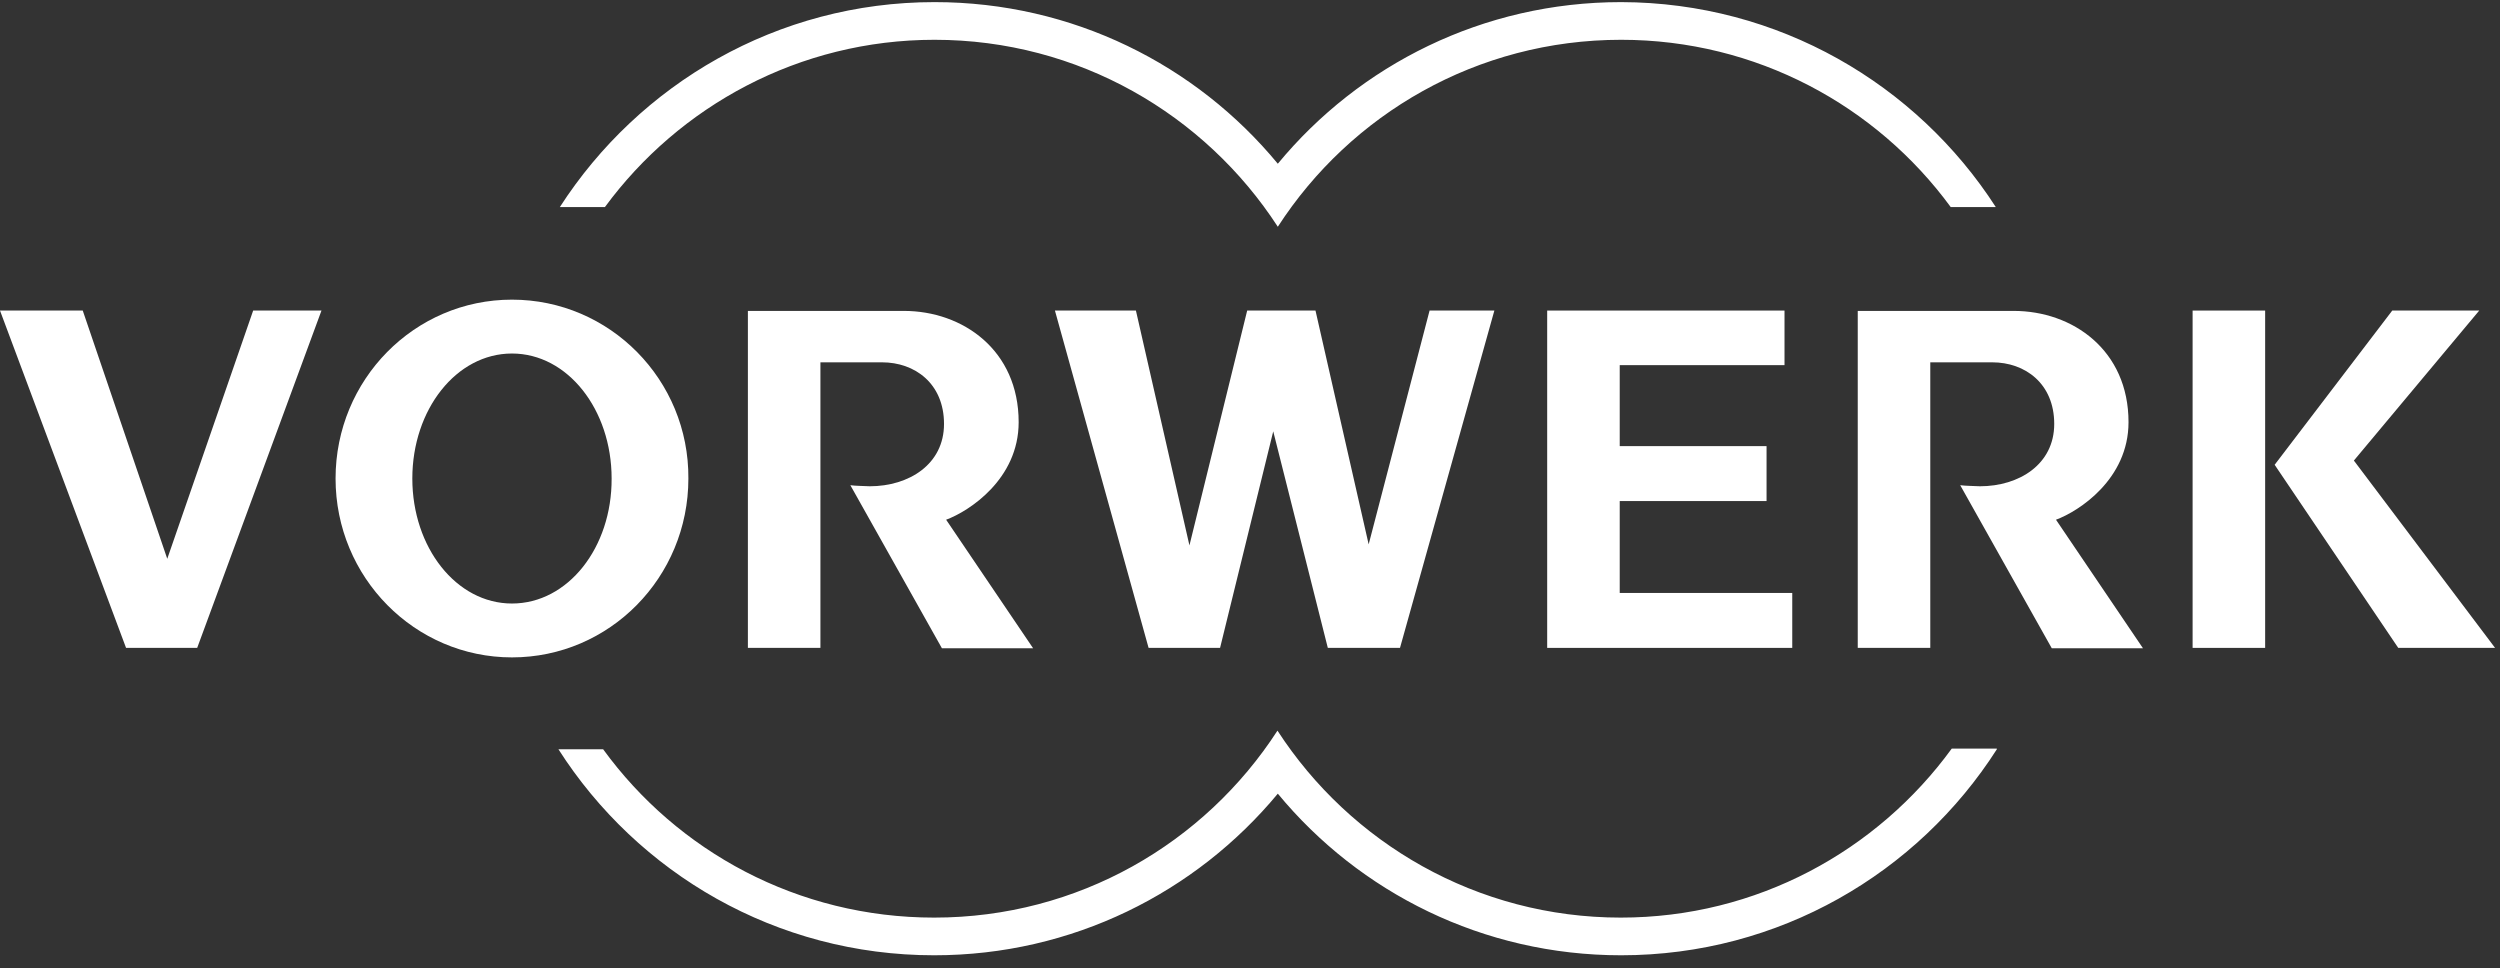
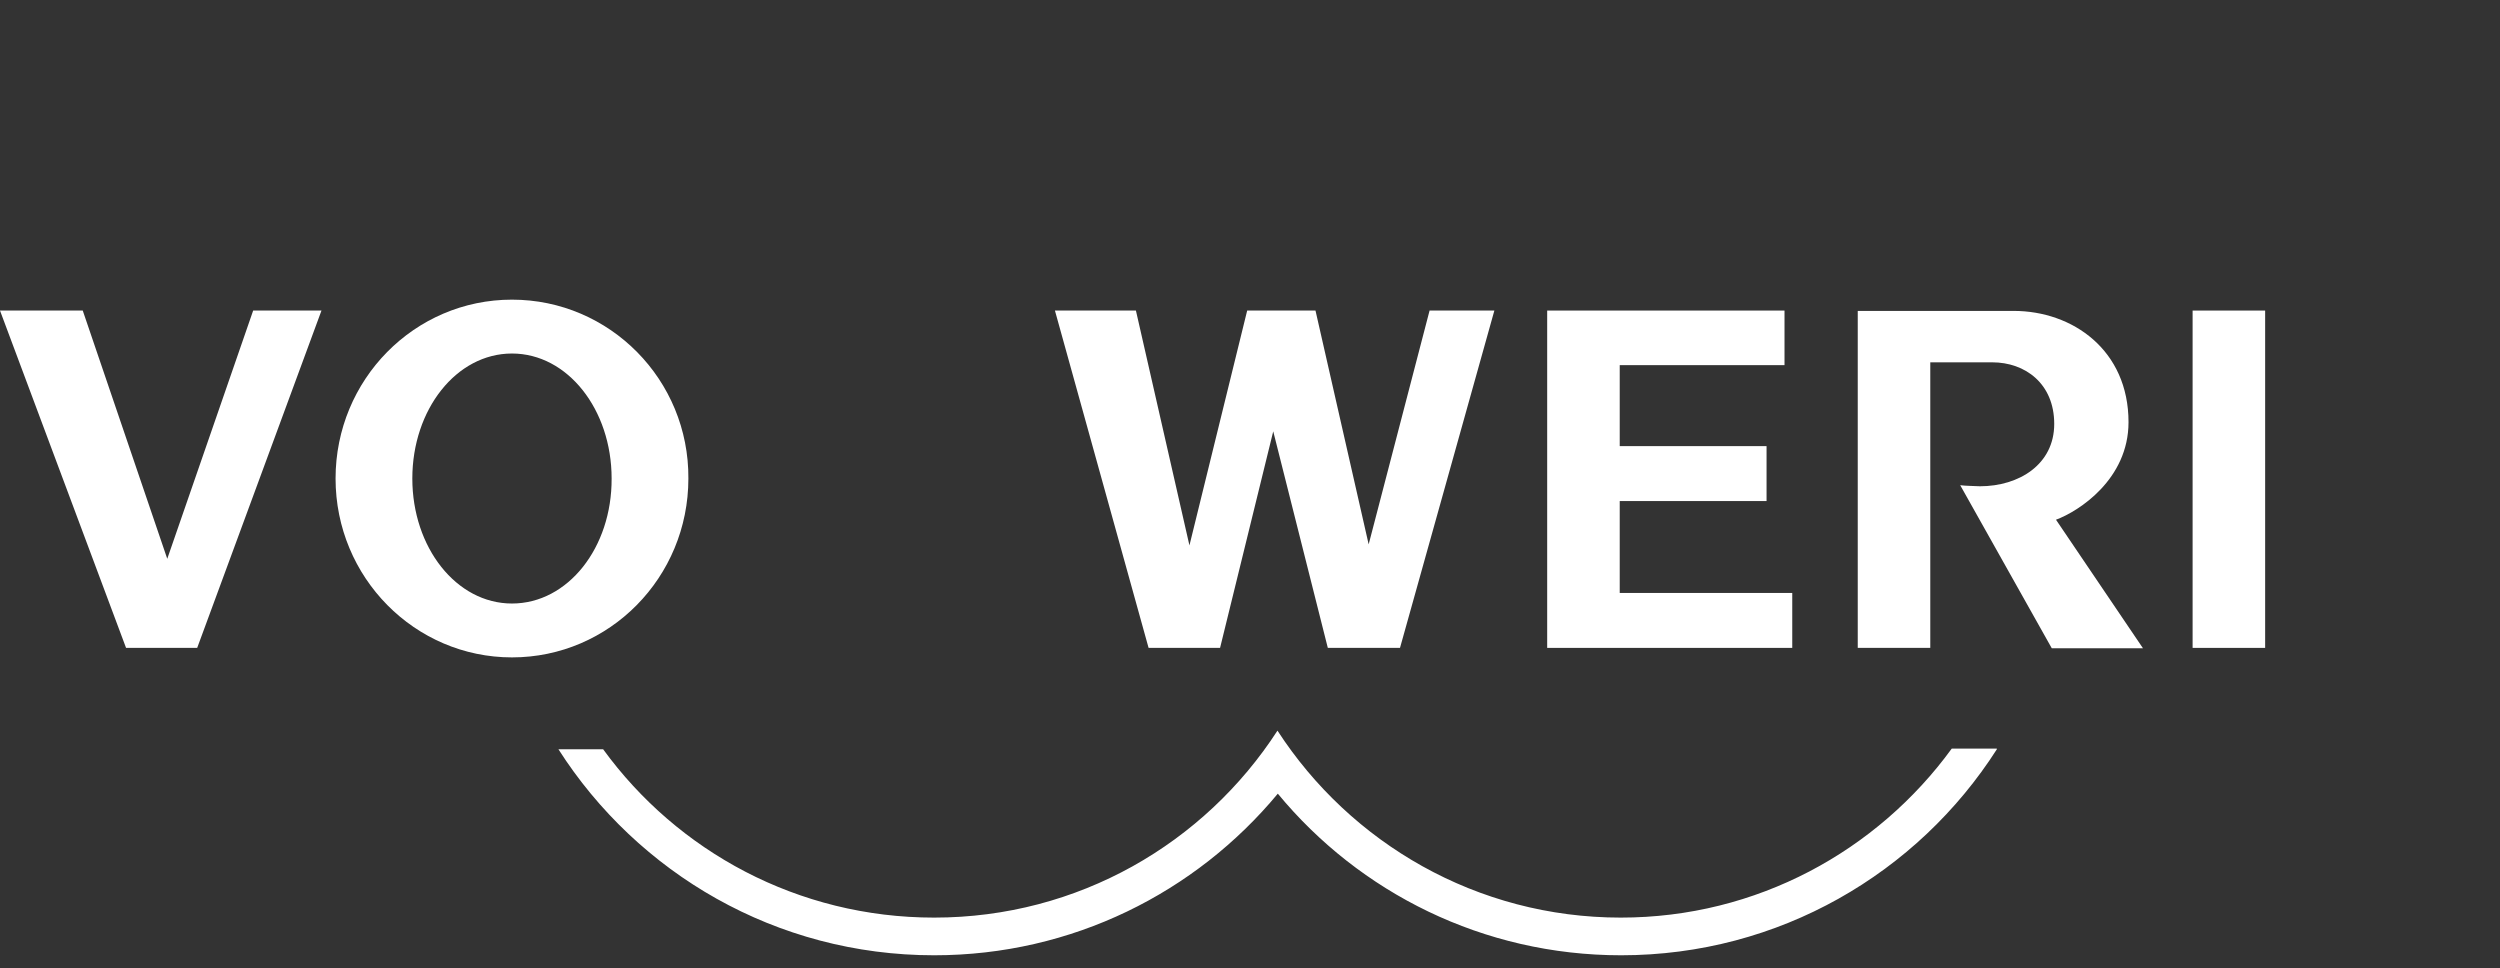
<svg xmlns="http://www.w3.org/2000/svg" width="142px" height="55px" viewBox="0 0 142 55" version="1.1">
  <rect x="0" y="0" width="142" height="55" fill="#333333" stroke="none" />
  <title>Vorwerk</title>
  <desc>Created with Sketch.</desc>
  <g id="Page-1" stroke="none" stroke-width="1" fill="none" fill-rule="evenodd">
    <g id="Vorwerk" fill="#FFFFFF" fill-rule="nonzero">
-       <polygon id="Path" points="129.2 26.4 136.22 36.8 141.72 36.8 133.7 26.16 140.82 17.64 135.88 17.64" />
      <polygon id="Path" points="128.66 17.64 124.54 17.64 124.54 36.8 128.66 36.8" />
      <path d="M111.34,27.56 L116.54,36.82 L121.72,36.82 L116.78,29.52 C118.08,29.04 120.9,27.22 120.9,23.98 C120.9,19.88 117.72,17.66 114.38,17.66 L105.52,17.66 L105.52,36.8 L109.64,36.8 L109.64,20.58 L113.16,20.58 C115.02,20.58 116.68,21.78 116.68,24.08 C116.68,26.38 114.68,27.62 112.46,27.62 C112.04,27.6 111.66,27.6 111.34,27.56 L111.34,27.56 Z" id="Path" />
      <polygon id="Path" points="87.88 17.64 87.88 36.8 101.8 36.8 101.8 33.68 92 33.68 92 28.46 100.34 28.46 100.34 25.34 92 25.34 92 20.74 101.36 20.74 101.36 17.64" />
      <polygon id="Path" points="72.32 24.5 75.42 36.8 79.52 36.8 84.88 17.64 81.2 17.64 77.74 30.92 74.72 17.64 70.84 17.64 67.56 30.98 64.52 17.64 59.92 17.64 65.24 36.8 69.3 36.8" />
-       <path d="M48.3,27.56 L53.5,36.82 L58.68,36.82 L53.74,29.52 C55.04,29.04 57.86,27.22 57.86,23.98 C57.86,19.88 54.68,17.66 51.34,17.66 L42.48,17.66 L42.48,36.8 L46.6,36.8 L46.6,20.58 L50.1,20.58 C51.96,20.58 53.62,21.78 53.62,24.08 C53.62,26.38 51.62,27.62 49.4,27.62 C48.98,27.6 48.6,27.6 48.3,27.56 L48.3,27.56 Z" id="Path" />
      <path d="M29.08,17.02 C23.54,17.02 19.06,21.56 19.06,27.18 C19.06,32.8 23.56,37.34 29.08,37.34 C34.62,37.34 39.1,32.8 39.1,27.18 C39.14,21.58 34.64,17.02 29.08,17.02 Z M29.08,34.28 C25.92,34.28 23.42,31.1 23.42,27.18 C23.42,23.26 25.92,20.08 29.08,20.08 C32.24,20.08 34.74,23.26 34.74,27.18 C34.76,31.1 32.26,34.28 29.08,34.28 Z" id="Shape" />
      <polygon id="Path" points="9.48 31.68 4.7 17.64 0 17.64 7.16 36.8 11.2 36.8 18.26 17.64 14.38 17.64 9.5 31.74" />
-       <path d="M113.36,11.76 L110.8,11.76 C106.58,6 99.76,2.26 92.08,2.26 C83.9,2.26 76.72,6.48 72.58,12.88 C68.44,6.5 61.26,2.26 53.08,2.26 C45.4,2.26 38.58,6.02 34.36,11.76 L31.8,11.76 C36.3,4.78 44.14,0.12 53.08,0.12 C60.92,0.12 67.94,3.68 72.58,9.3 C77.22,3.68 84.24,0.12 92.08,0.12 C101.02,0.14 108.86,4.78 113.36,11.76 L113.36,11.76 Z" id="Path" />
      <path d="M113.42,42.56 C108.92,49.6 101.04,54.26 92.08,54.26 C84.24,54.26 77.22,50.7 72.58,45.08 C67.92,50.7 60.9,54.26 53.06,54.26 C44.08,54.26 36.22,49.6 31.72,42.56 L31.72,42.56 L34.26,42.56 C38.48,48.36 45.32,52.12 53.06,52.12 C61.24,52.12 68.42,47.9 72.56,41.5 C76.7,47.88 83.88,52.12 92.06,52.12 C99.78,52.12 106.62,48.34 110.86,42.52 L113.42,42.52 L113.42,42.56 L113.42,42.56 Z" id="Path" />
    </g>
  </g>
</svg>